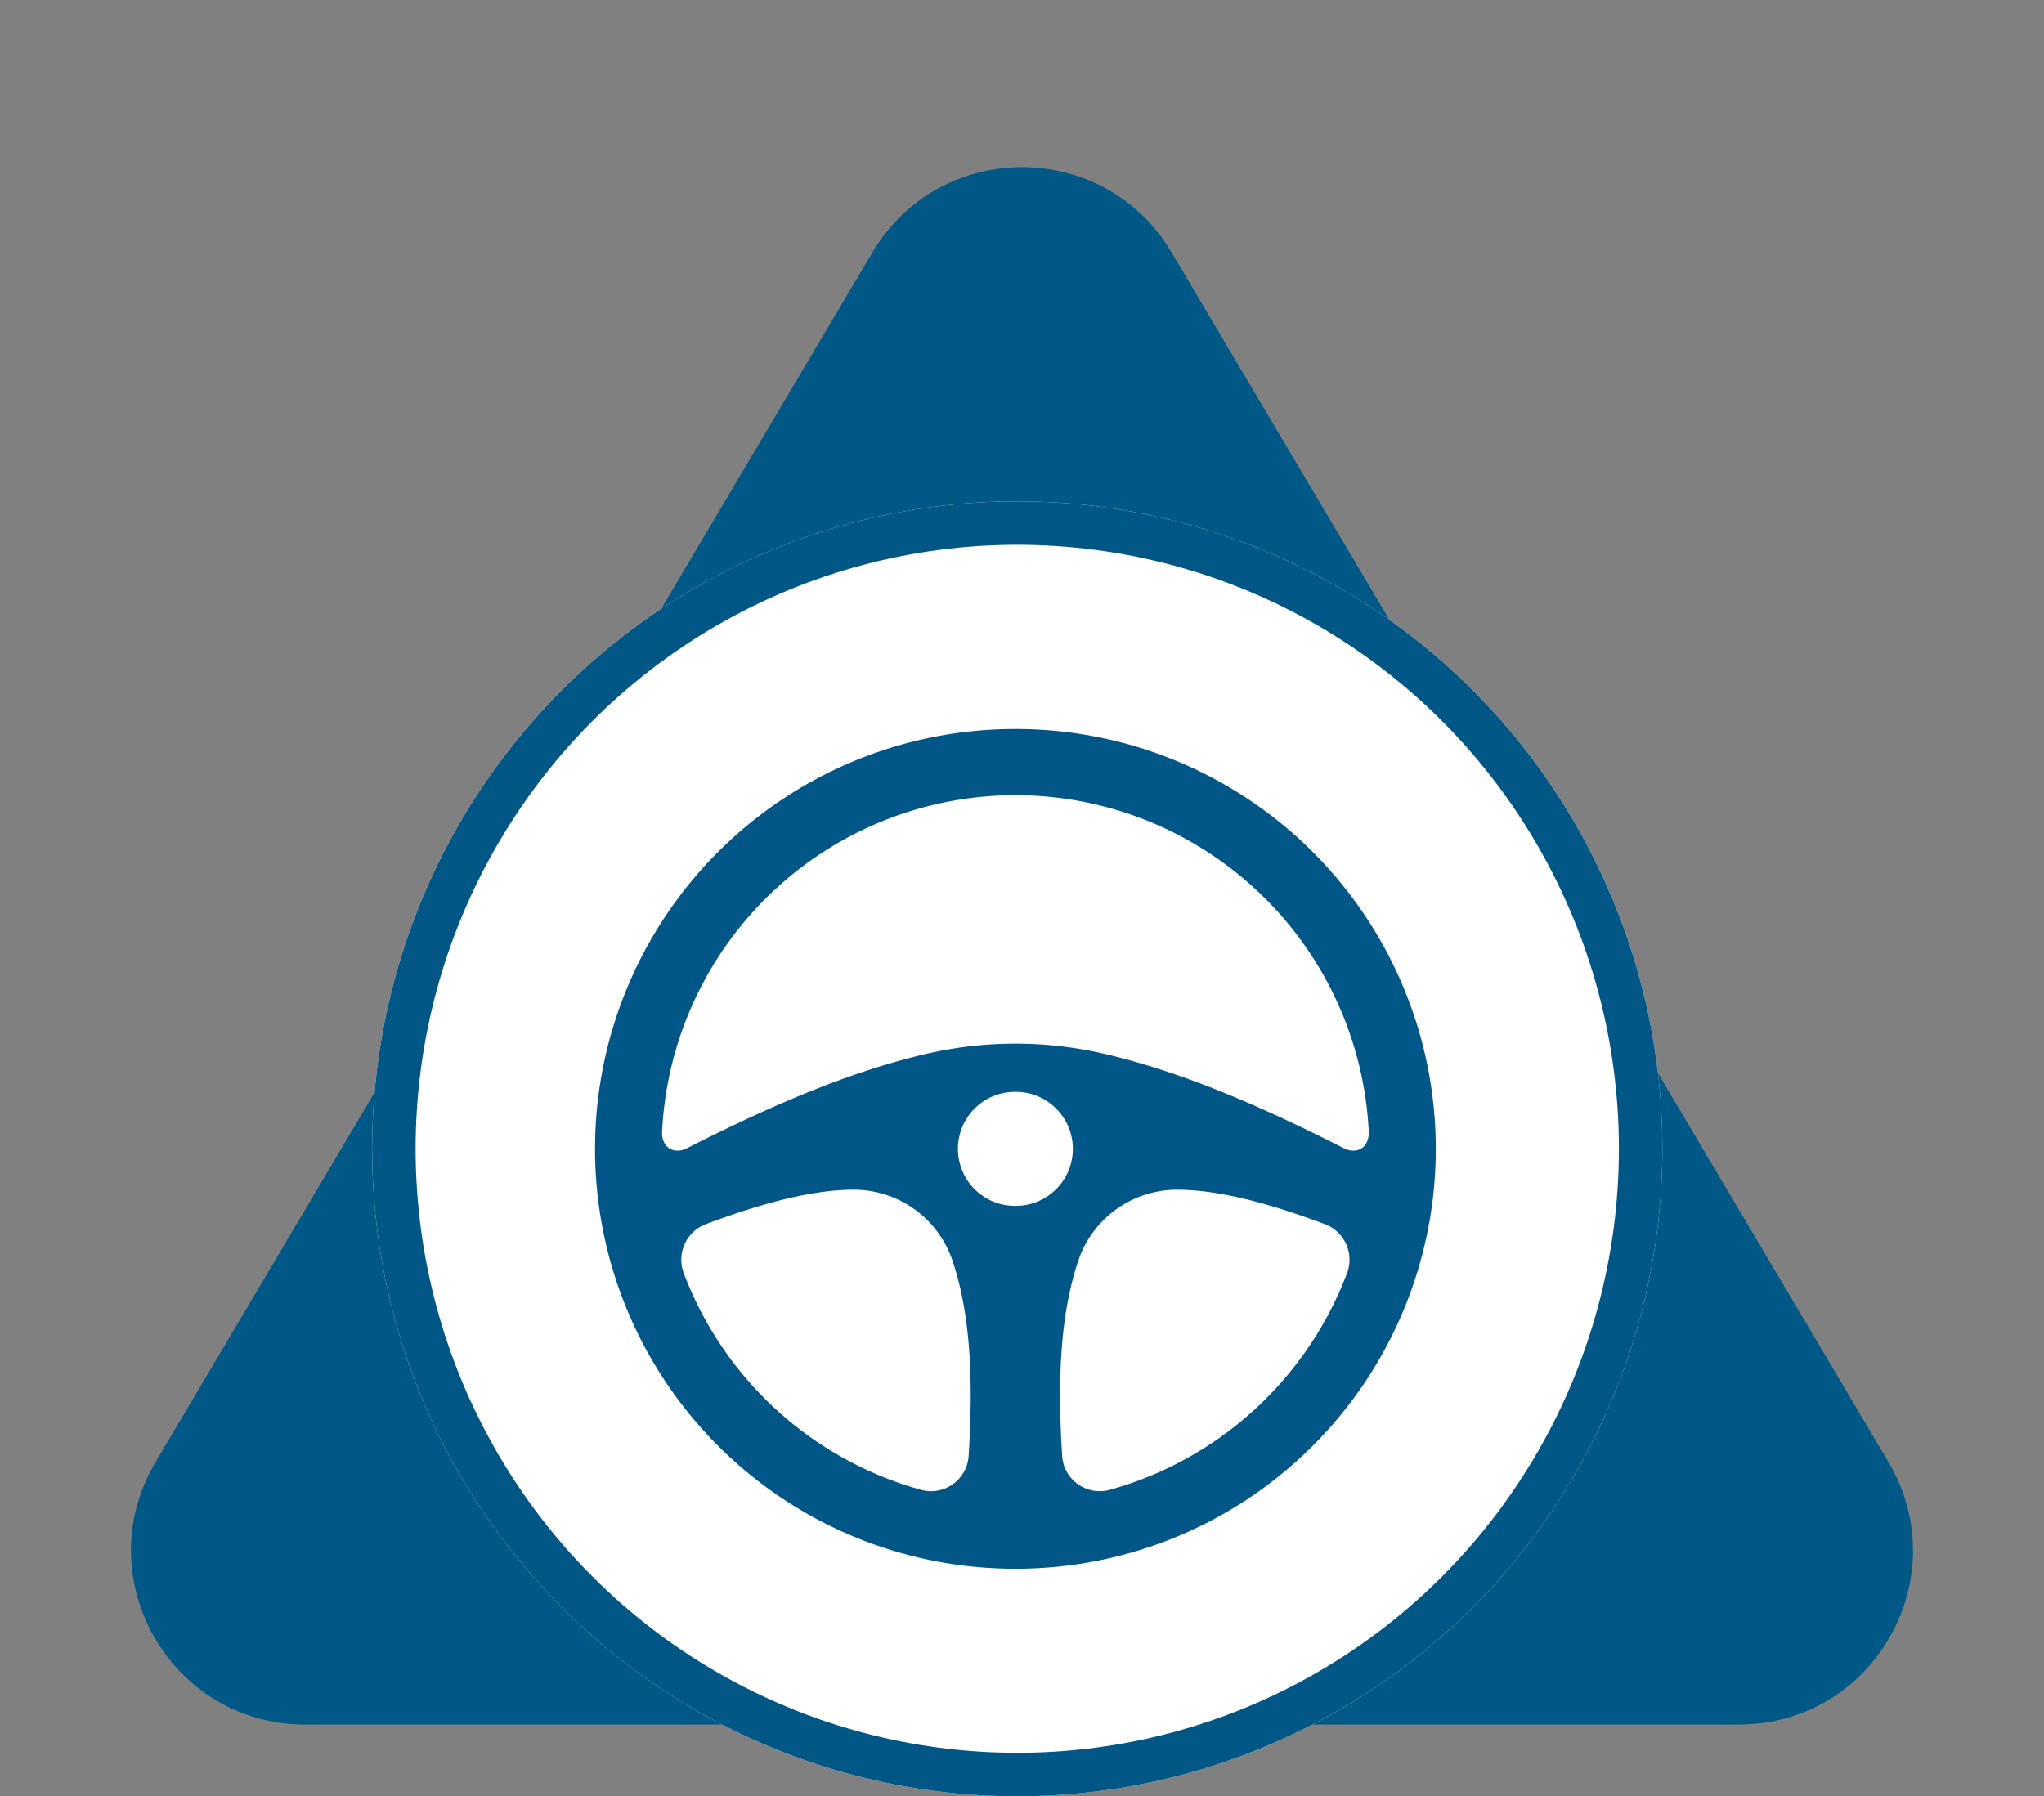
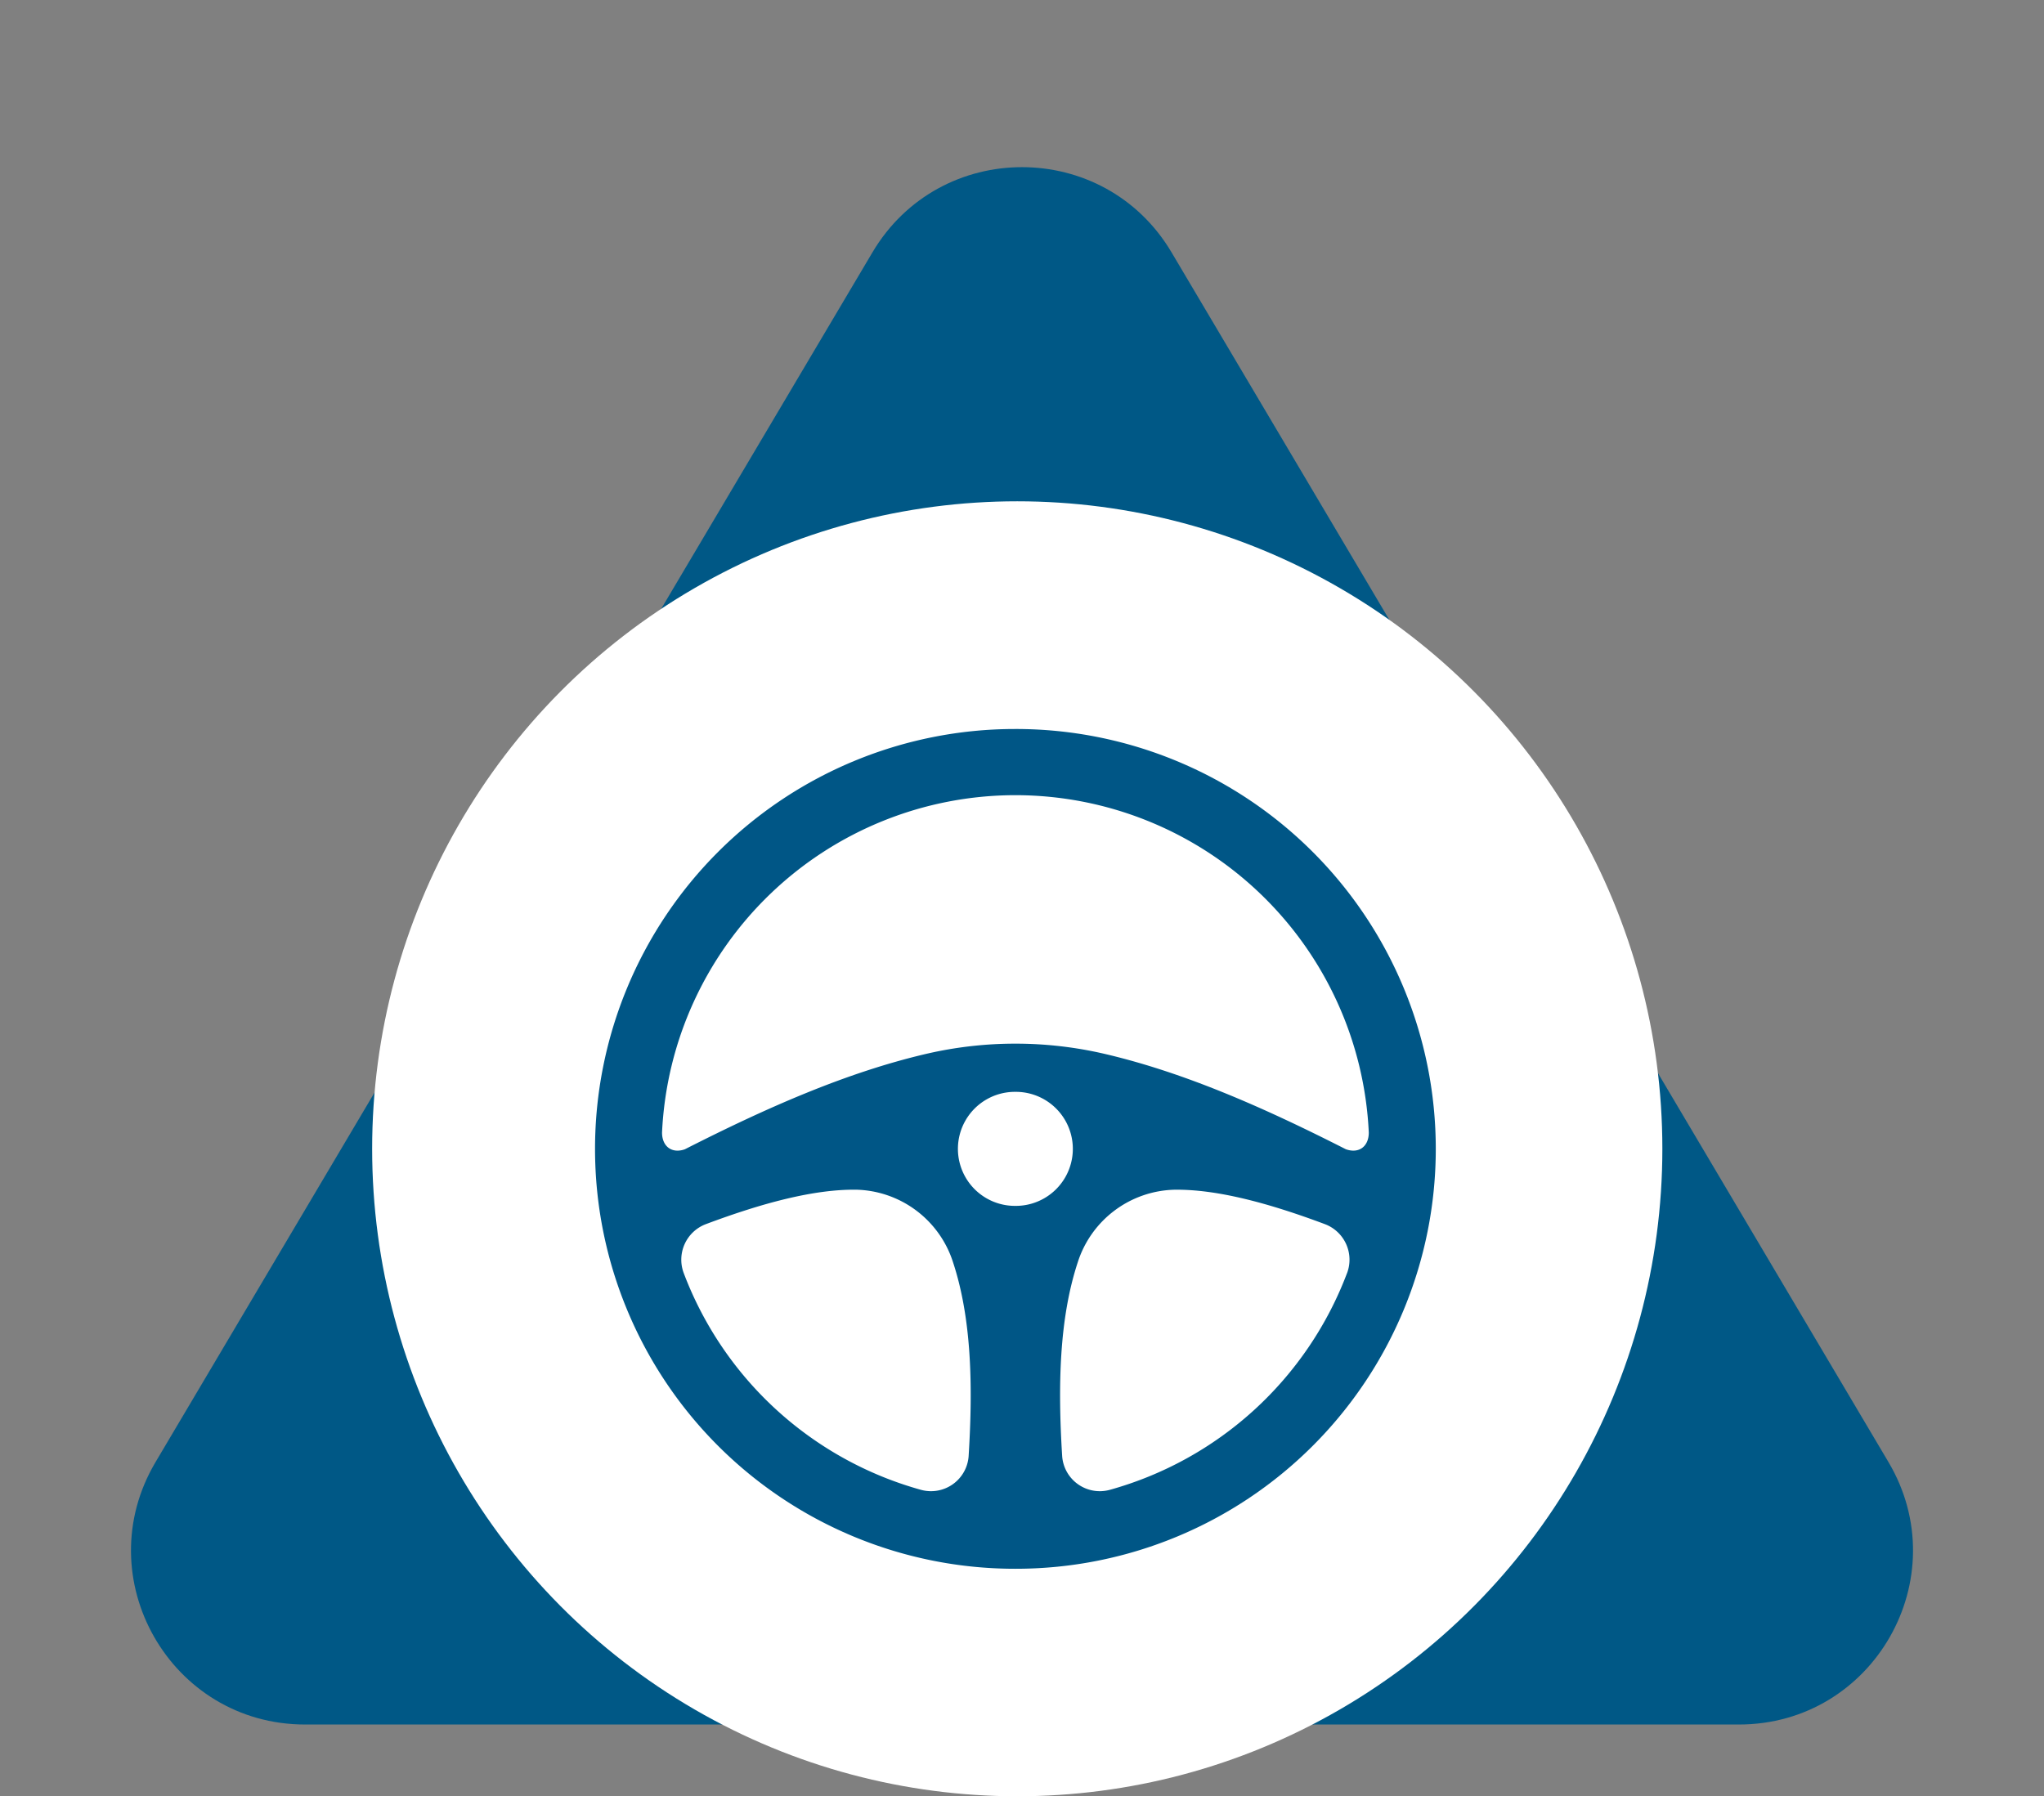
<svg xmlns="http://www.w3.org/2000/svg" width="470.295" height="413.357" viewBox="0 0 470.295 413.357">
  <rect x="0" y="0" width="470.295" height="413.357" fill="#808080" stroke="none" />
  <defs>
    <clipPath id="clip-path">
      <rect id="Rectangle_1259" data-name="Rectangle 1259" width="193.44" height="193.248" fill="#005686" />
    </clipPath>
  </defs>
  <g id="icon_Auto" data-name="icon/Auto" transform="translate(24 47)">
    <path id="Polygone_2" data-name="Polygone 2" d="M200.735,58.076c15.492-26.146,53.332-26.146,68.825,0L434.511,336.455c15.8,26.664-3.419,60.391-34.412,60.391H70.2c-30.994,0-50.212-33.727-34.412-60.391Z" transform="translate(-24 -47)" fill="#005886" />
    <g id="Groupe_5789" data-name="Groupe 5789" transform="translate(61.625 68.359)">
      <g id="Ellipse_33" data-name="Ellipse 33" transform="translate(0 0)" fill="#fff" stroke="#005786" stroke-width="10">
        <ellipse cx="148.43" cy="148.999" rx="148.43" ry="148.999" stroke="none" />
-         <ellipse cx="148.43" cy="148.999" rx="143.43" ry="143.999" fill="none" />
      </g>
      <g id="Groupe_5892" data-name="Groupe 5892" transform="translate(51.284 52.398)">
        <g id="Groupe_5873" data-name="Groupe 5873" clip-path="url(#clip-path)">
          <path id="Tracé_6442" data-name="Tracé 6442" d="M96.816,0c-.033,0-.063.005-.1.005S96.657,0,96.624,0a96.624,96.624,0,0,0,0,193.248c.033,0,.063-.005.1-.005s.063.005.1.005A96.624,96.624,0,0,0,96.816,0M85.966,167.239A8.683,8.683,0,0,1,75.057,175.1a81.745,81.745,0,0,1-54.636-49.858,8.747,8.747,0,0,1,5.08-11.3c12.917-4.836,24.822-8.051,34.628-7.926a24,24,0,0,1,22.242,16.7c4.263,12.962,4.591,28.334,3.594,44.517m10.85-57.494c-.033,0-.063-.01-.1-.01s-.063.01-.1.01a13.12,13.12,0,0,1,0-26.241c.033,0,.063.009.1.009s.063-.009.1-.009a13.12,13.12,0,0,1,0,26.241m76.2,15.5A81.744,81.744,0,0,1,118.383,175.1a8.683,8.683,0,0,1-10.909-7.863c-1-16.183-.669-31.555,3.594-44.517a24,24,0,0,1,22.243-16.7c9.806-.125,21.71,3.09,34.627,7.926a8.747,8.747,0,0,1,5.08,11.3m-.245-28.528c-18.754-9.535-37.115-17.673-55.651-21.987a90.729,90.729,0,0,0-40.807,0c-18.536,4.315-36.9,12.453-55.651,21.987-2.995,1.054-5.247-.662-5.247-3.859A81.428,81.428,0,0,1,96.624,15.228c.033,0,.063.005.1.005s.063-.005.1-.005a81.428,81.428,0,0,1,81.205,77.629c0,3.2-2.253,4.914-5.247,3.859" fill="#005686" />
        </g>
      </g>
    </g>
  </g>
</svg>